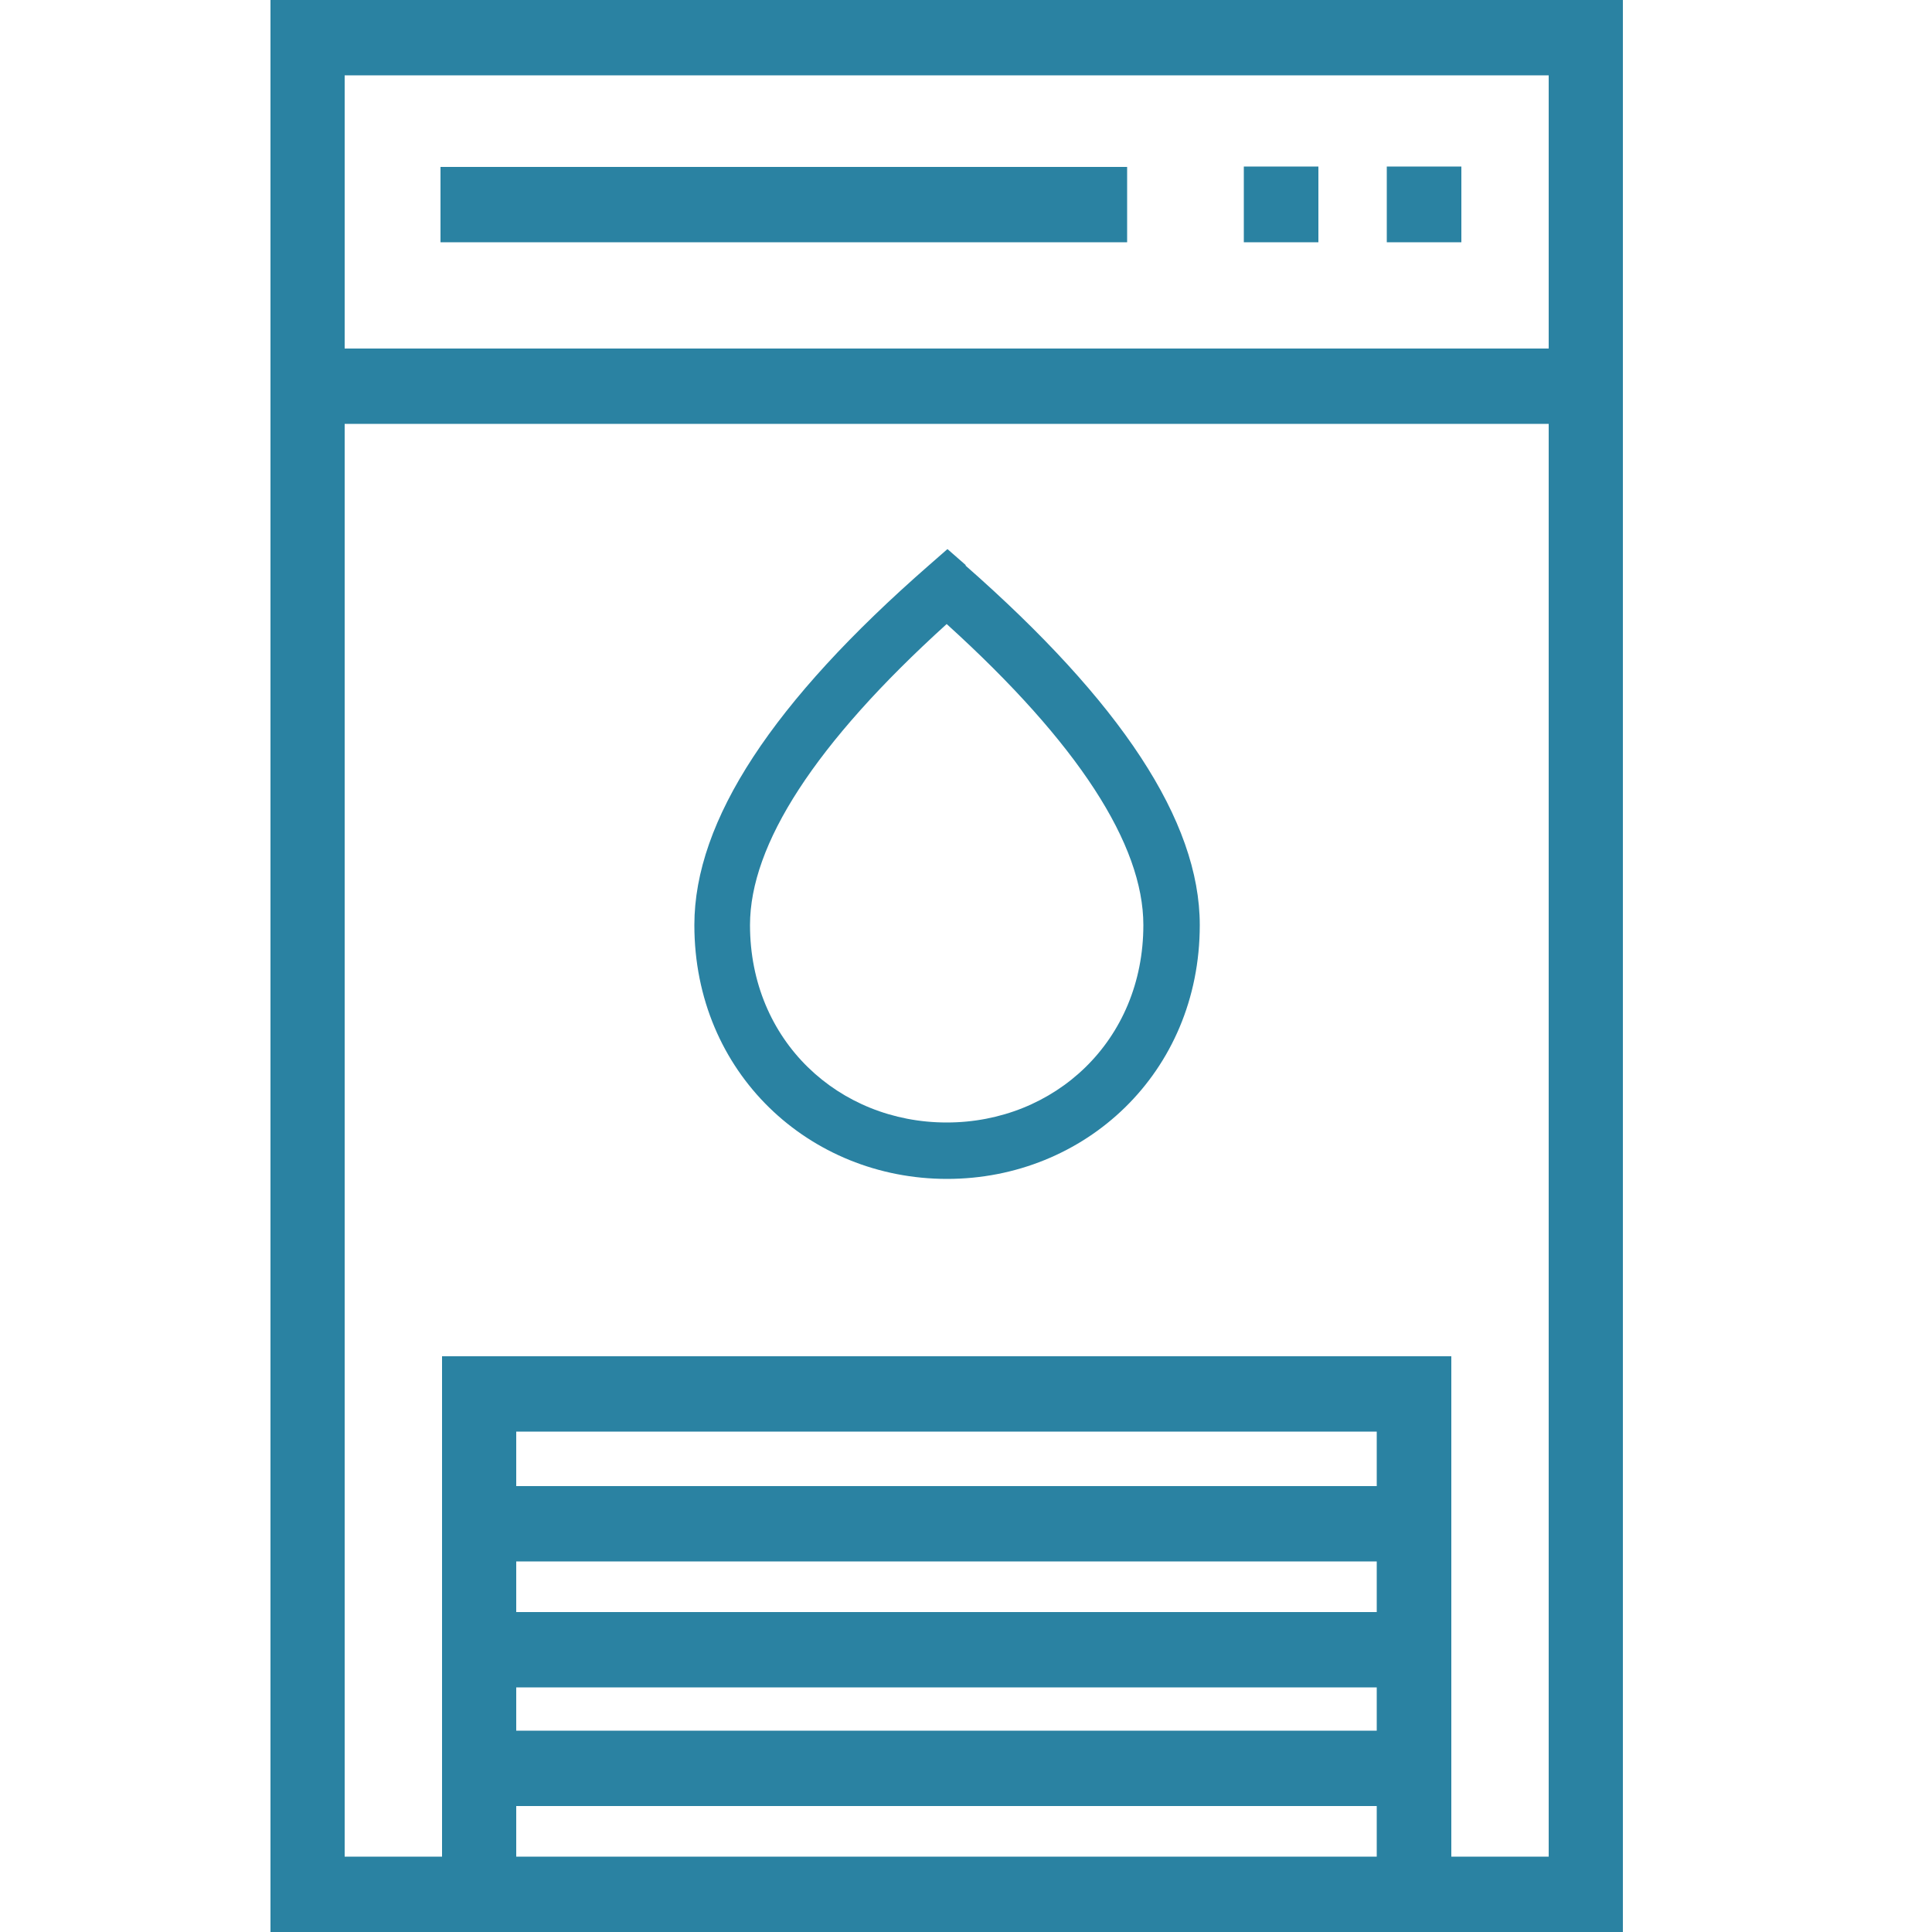
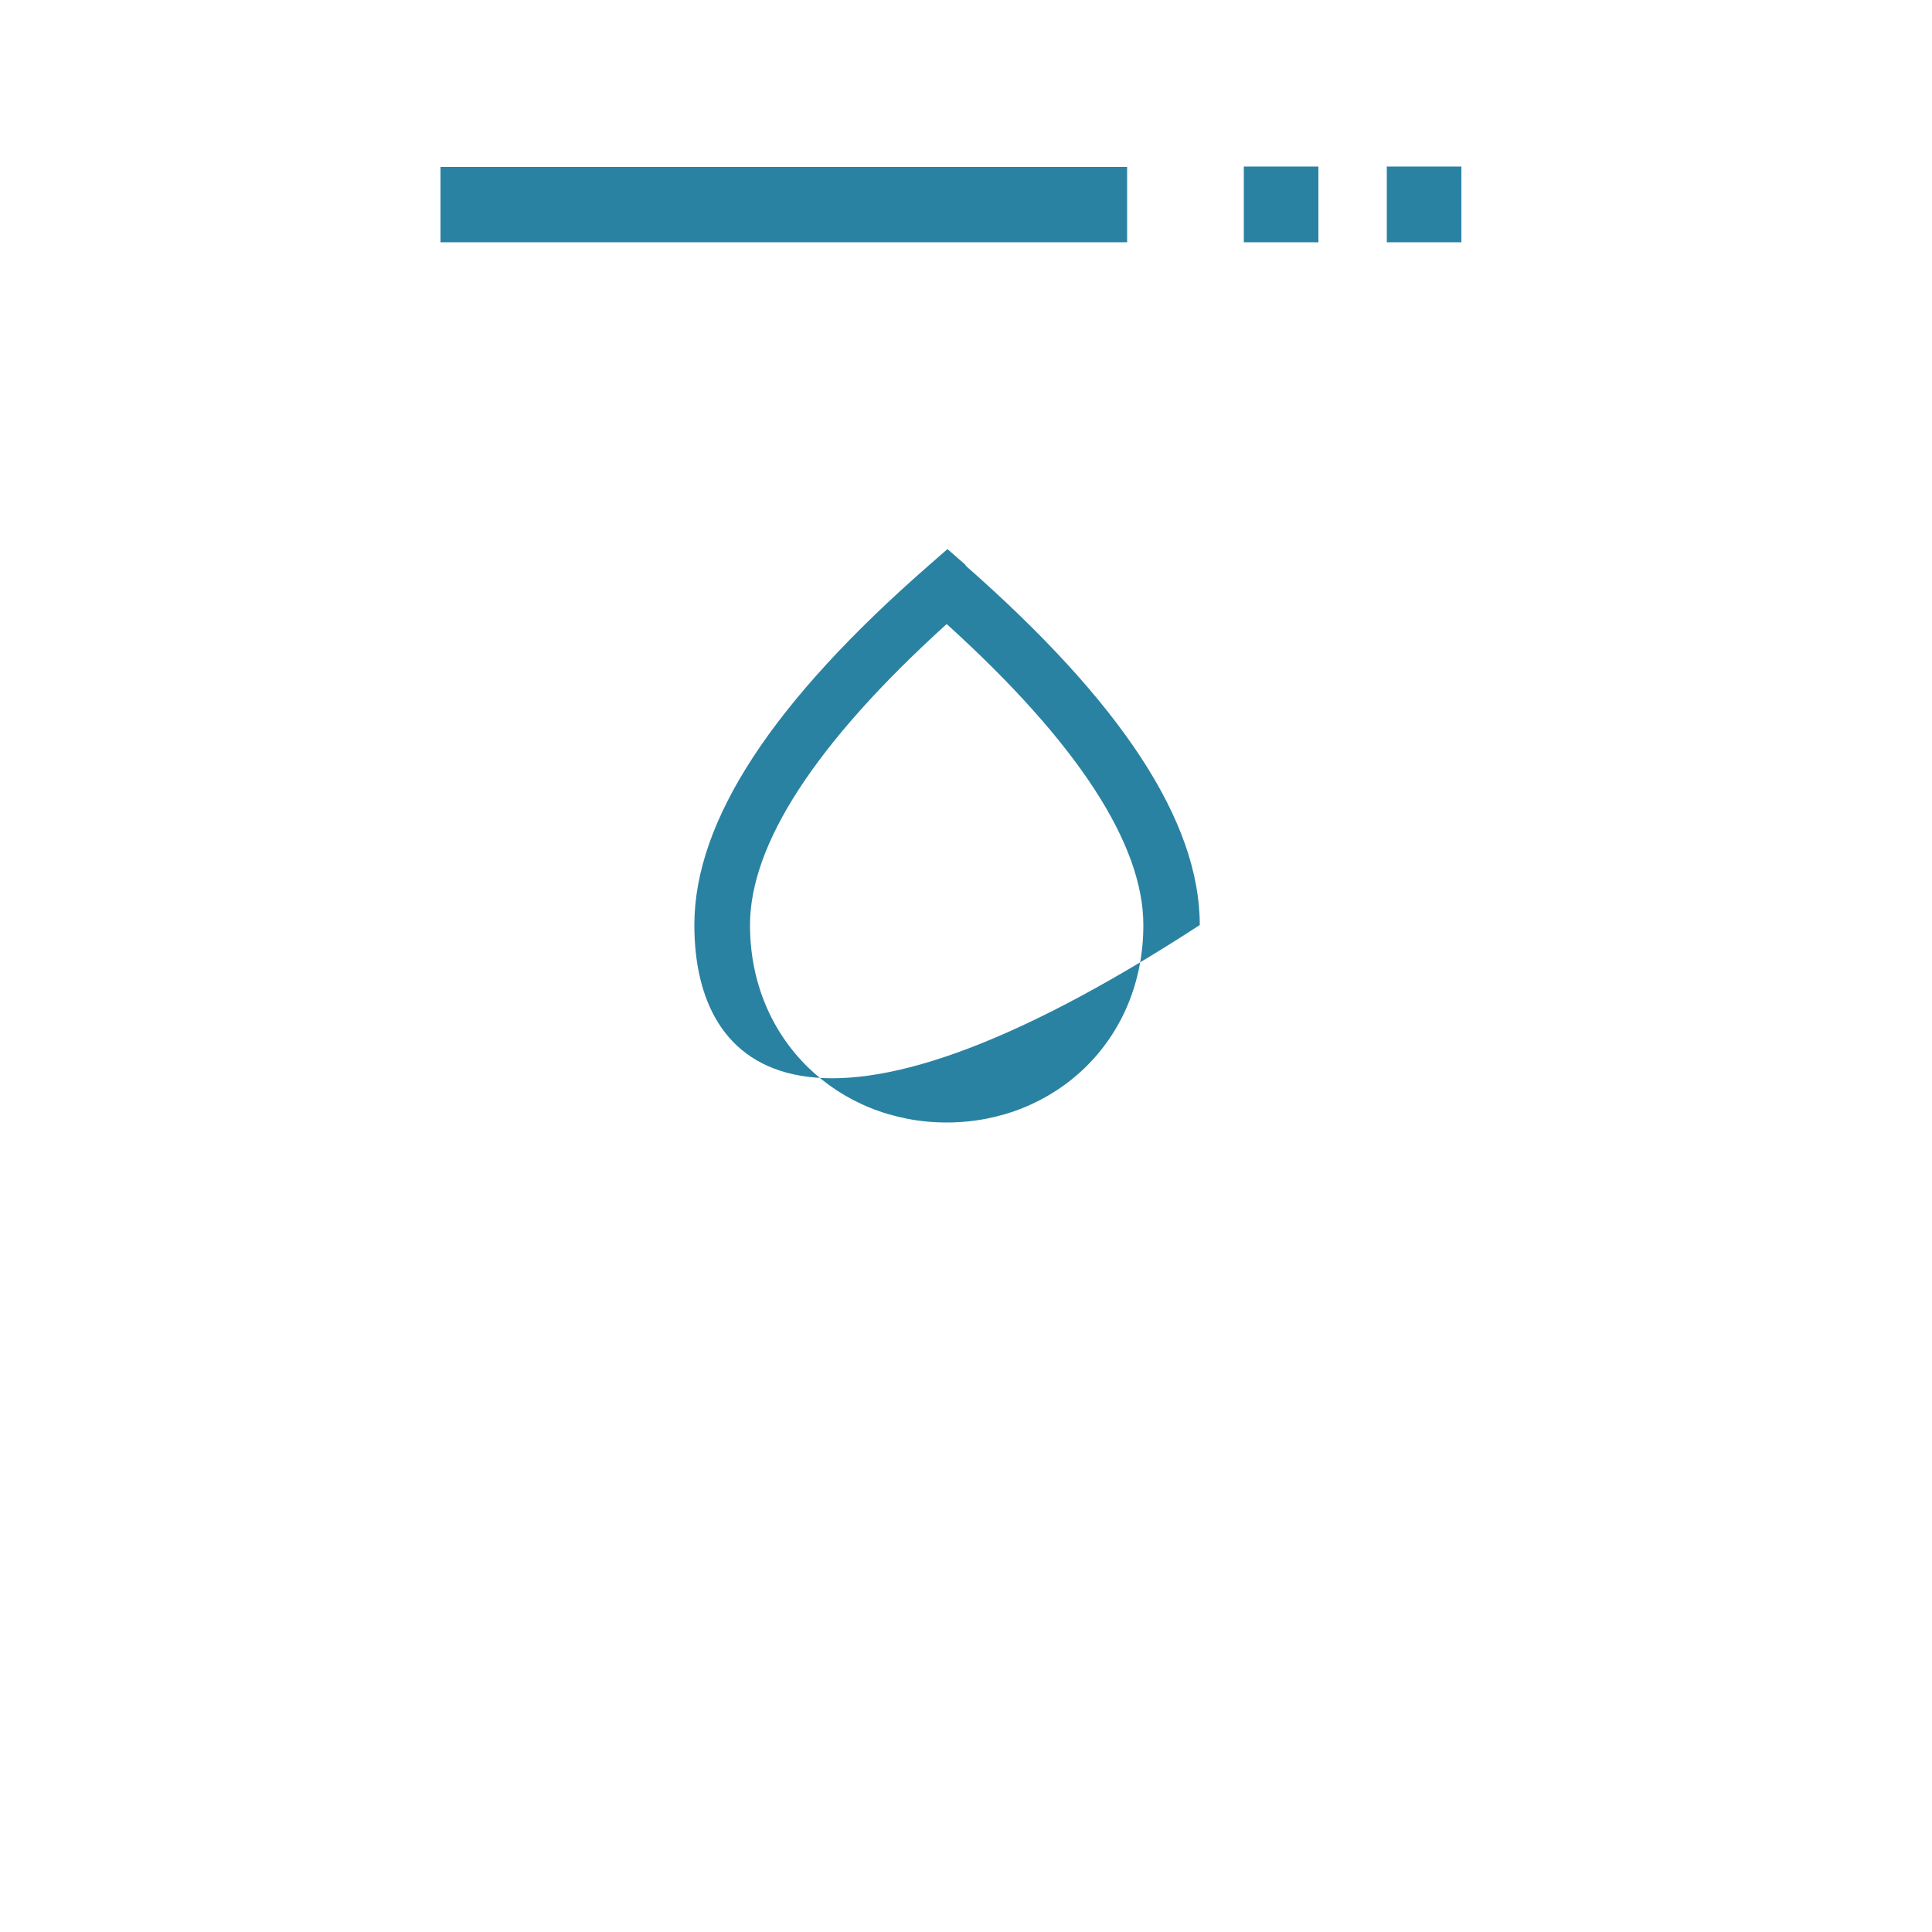
<svg xmlns="http://www.w3.org/2000/svg" width="50" height="50" viewBox="0 0 50 50" fill="none">
-   <path fill-rule="evenodd" clip-rule="evenodd" d="M24.98 14.63C29 18.16 31.05 21.24 31.05 23.94C31.05 27.77 28.07 30.51 24.51 30.51C20.95 30.51 17.97 27.77 17.97 23.94C17.97 21.23 20.01 18.15 24.04 14.63L24.52 14.21L25 14.63H24.98ZM19.41 23.94C19.41 26.94 21.71 29.05 24.5 29.05C27.29 29.05 29.59 26.94 29.59 23.94C29.59 21.86 27.91 19.24 24.5 16.15C21.09 19.24 19.41 21.86 19.41 23.94Z" fill="#2A82A2" />
-   <path d="M7 0V50H42V0H7ZM40.08 1.95V9.02H8.92V1.95H40.08ZM35.64 38.46H13.36V37.05H35.63V38.46H35.64ZM13.36 40.41H35.63V41.72H13.36V40.41ZM13.36 43.67H35.63V44.79H13.36V43.67ZM13.36 46.74H35.63V48.05H13.36V46.74ZM37.56 48.05V35.1H11.44V48.05H8.92V10.97H40.08V48.05H37.56Z" fill="#2A82A2" />
+   <path fill-rule="evenodd" clip-rule="evenodd" d="M24.98 14.63C29 18.16 31.05 21.24 31.05 23.94C20.95 30.51 17.97 27.77 17.97 23.94C17.97 21.23 20.01 18.15 24.04 14.63L24.52 14.21L25 14.63H24.98ZM19.41 23.94C19.41 26.94 21.71 29.05 24.5 29.05C27.29 29.05 29.59 26.94 29.59 23.94C29.59 21.86 27.91 19.24 24.5 16.15C21.09 19.24 19.41 21.86 19.41 23.94Z" fill="#2A82A2" />
  <path d="M29.17 4.32H11.4V6.27H29.17V4.32Z" fill="#2A82A2" />
  <path d="M34.12 4.31H32.19V6.27H34.12V4.31Z" fill="#2A82A2" />
  <path d="M37.82 4.31H35.89V6.27H37.82V4.31Z" fill="#2A82A2" />
</svg>